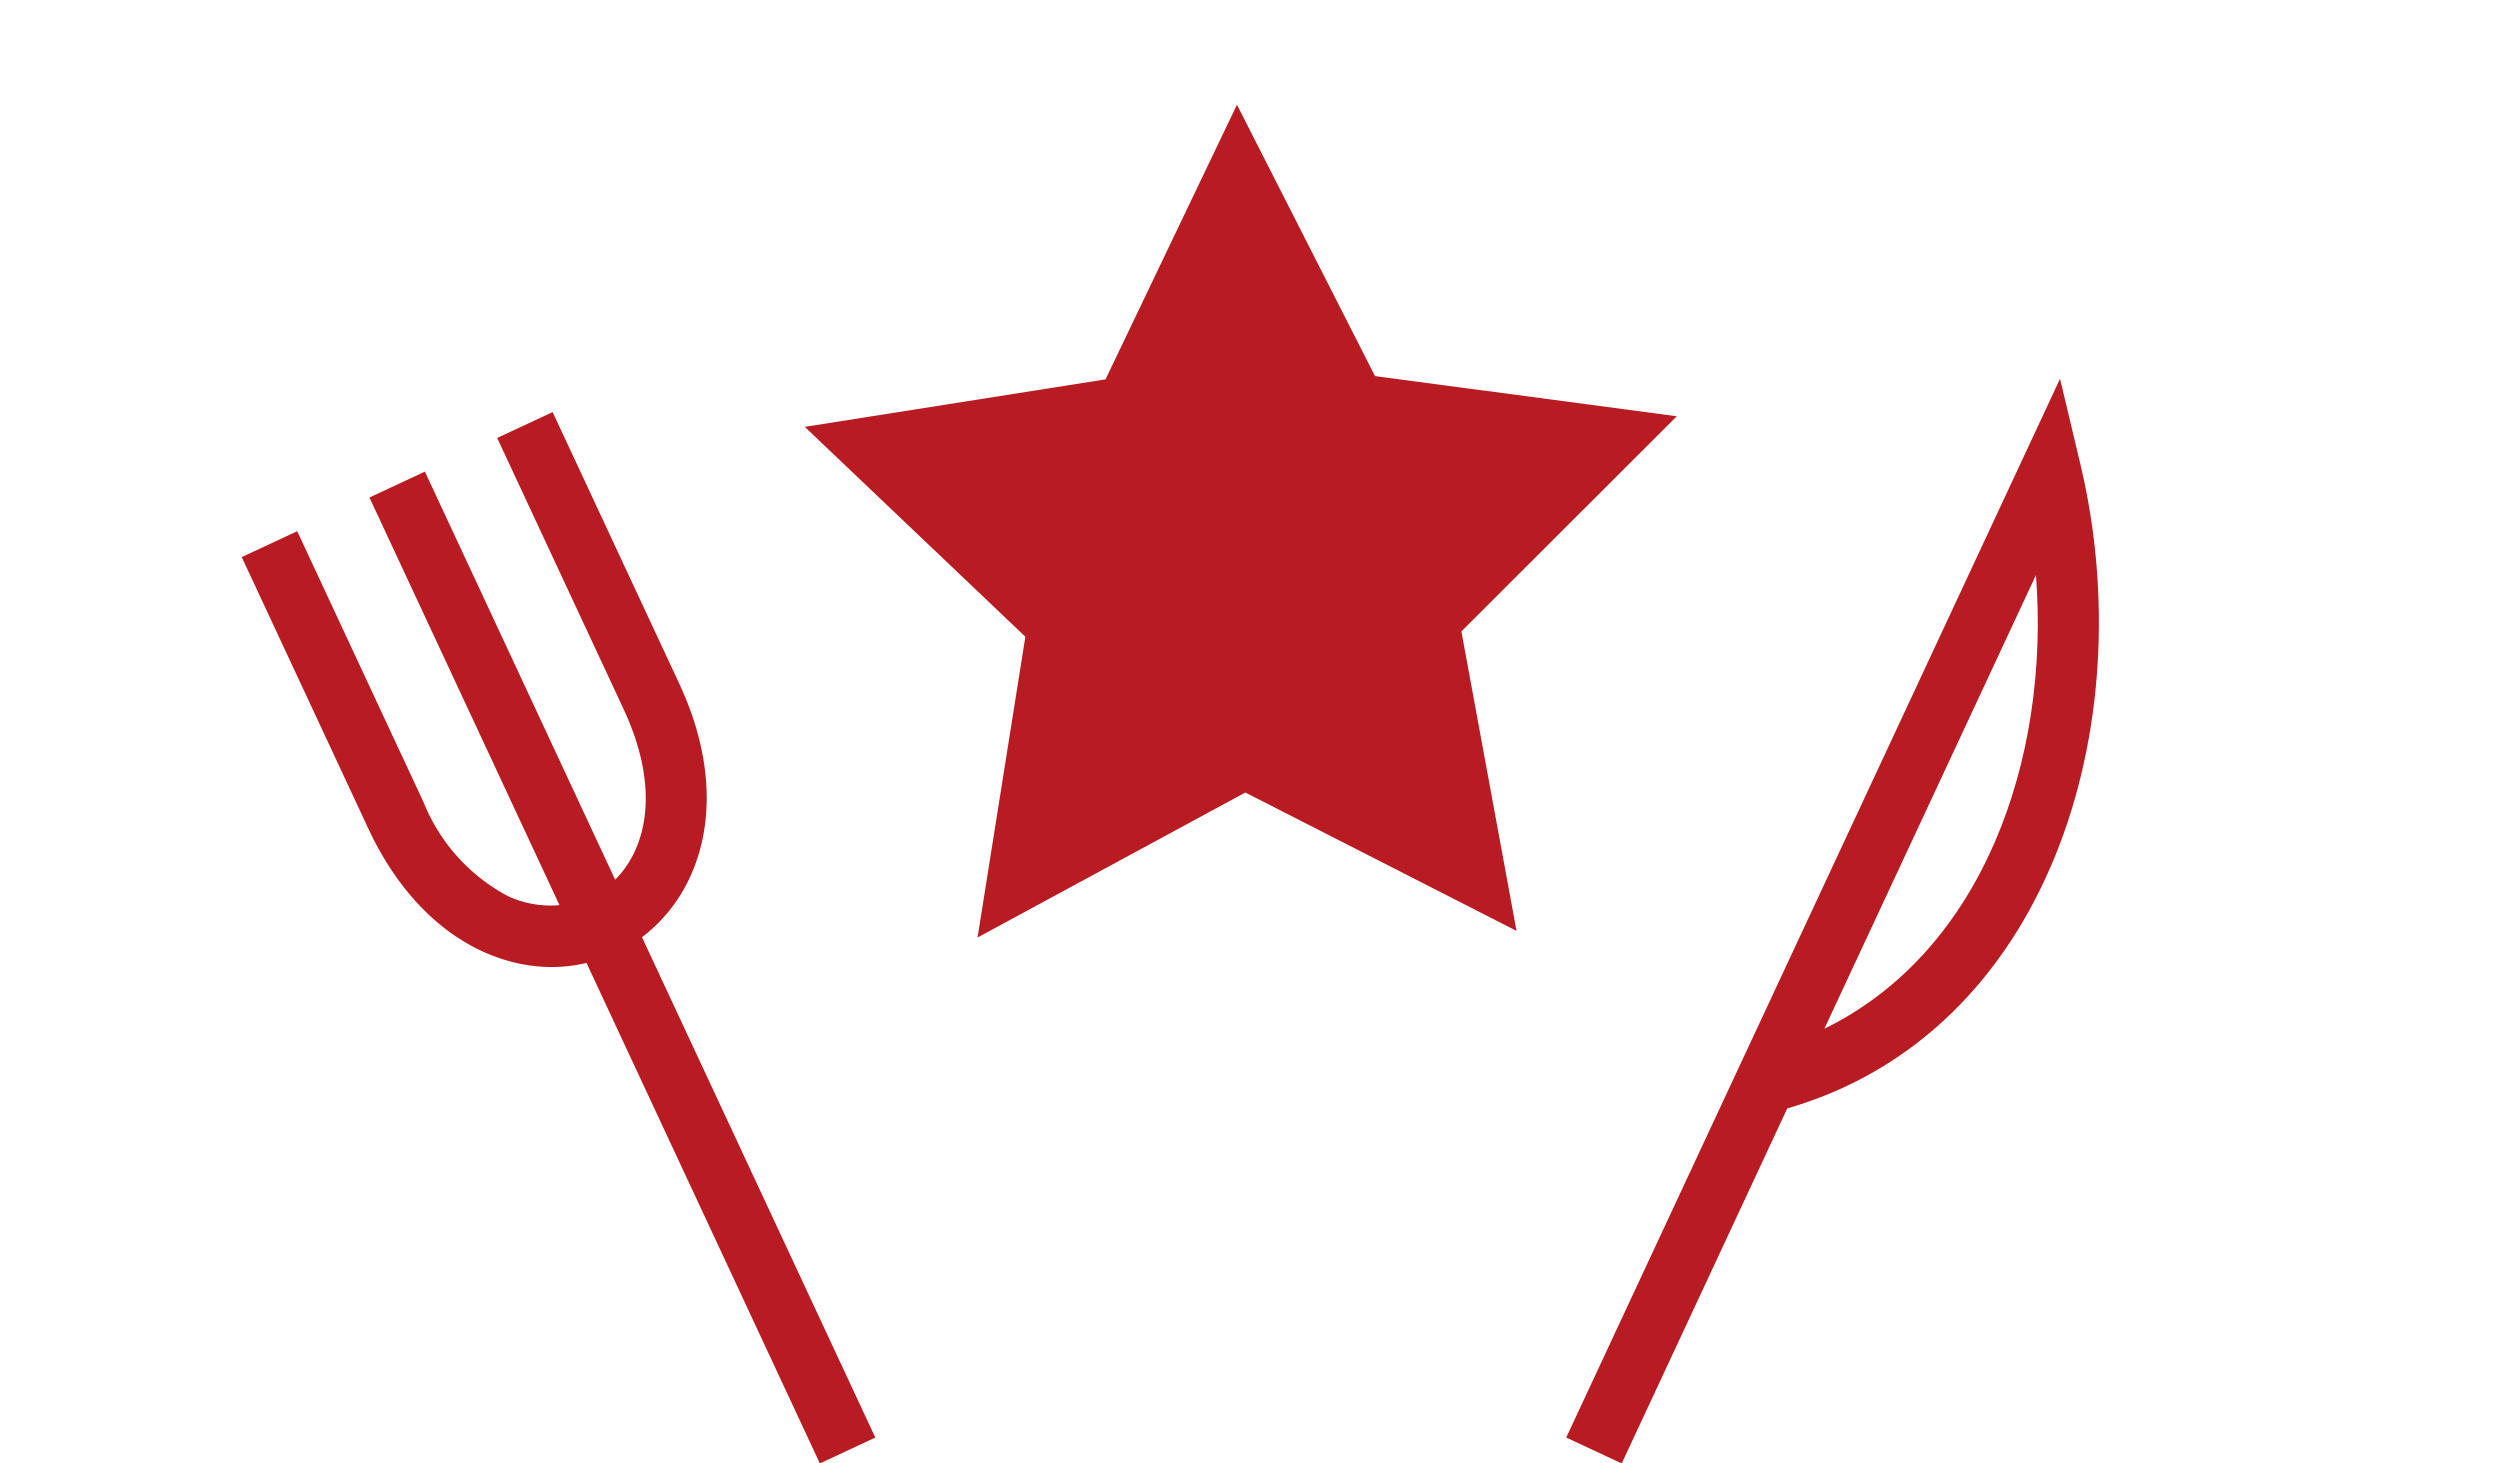
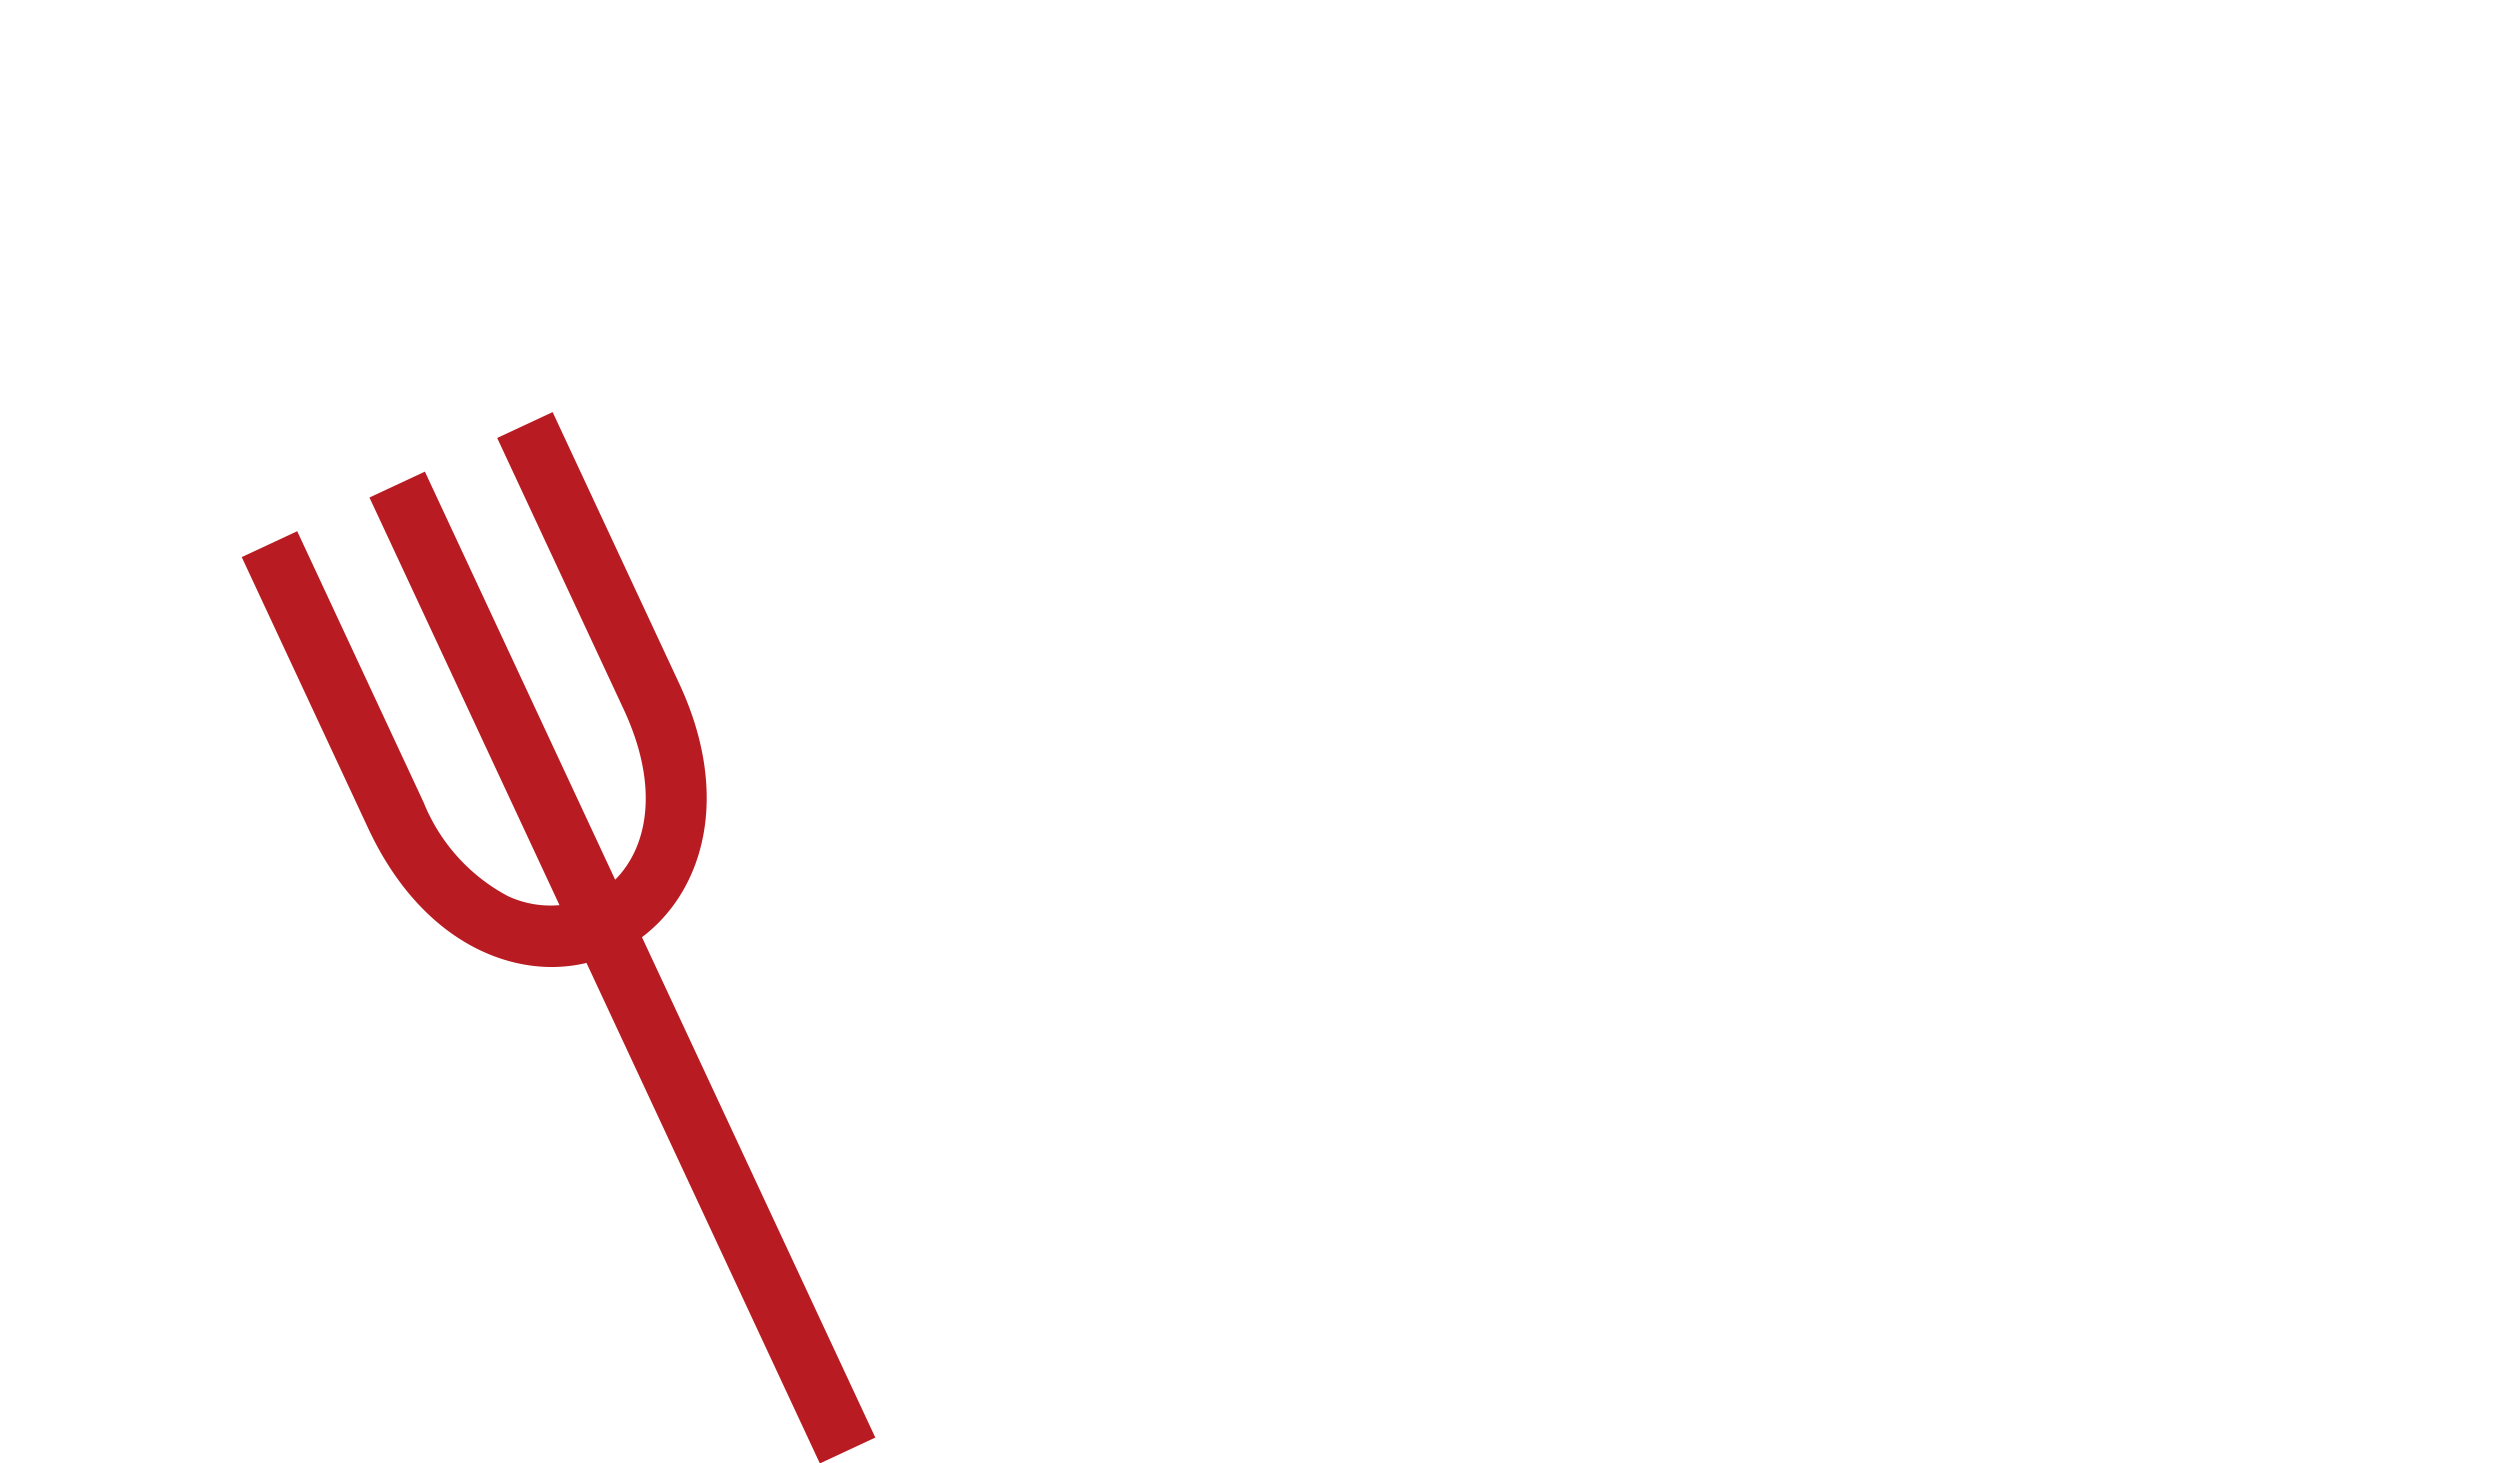
<svg xmlns="http://www.w3.org/2000/svg" width="123" height="72" viewBox="0 0 123 72">
  <g id="グループ_121" data-name="グループ 121" transform="translate(-925 -2100)">
-     <rect id="長方形_89" data-name="長方形 89" width="123" height="72" transform="translate(925 2100)" fill="none" />
    <g id="グループ_128" data-name="グループ 128" transform="translate(936.891 2118.633)">
      <path id="パス_1676" data-name="パス 1676" d="M105.826,161.334a7.446,7.446,0,0,0,1.693-.2L119,185.757l2.728-1.273-11.48-24.617c2.979-2.243,4.442-6.884,1.827-12.491l-6.223-13.344-2.728,1.273,6.221,13.344c1.807,3.875,1.152,6.818-.416,8.389l-9.361-20.076-2.728,1.273,9.35,20.055a4.975,4.975,0,0,1-2.538-.444,9.055,9.055,0,0,1-4.146-4.61l-6.221-13.344-2.73,1.273,6.223,13.344c2.22,4.761,5.8,6.826,9.049,6.826" transform="translate(-90.554 -132.39)" fill="#b81c22" />
-       <path id="パス_1677" data-name="パス 1677" d="M589.837,167.888c12.894-3.728,17.479-18.9,14.422-31.7l-1-4.2L578.963,184.08l2.73,1.273,4.727-10.135Zm12.237-26.242c.7,9.147-2.661,18.528-10.411,22.321Z" transform="translate(-513.796 -131.986)" fill="#b81c22" />
    </g>
-     <path id="パス_1837" data-name="パス 1837" d="M26.45,11.136,16.432,0,13.686,14.725,0,20.813l13.155,7.162,1.561,14.9,10.876-10.3,14.649,3.12L33.806,22.167,41.3,9.2Z" transform="matrix(0.966, 0.259, -0.259, 0.966, 969.985, 2100.896)" fill="#b81c22" />
  </g>
</svg>